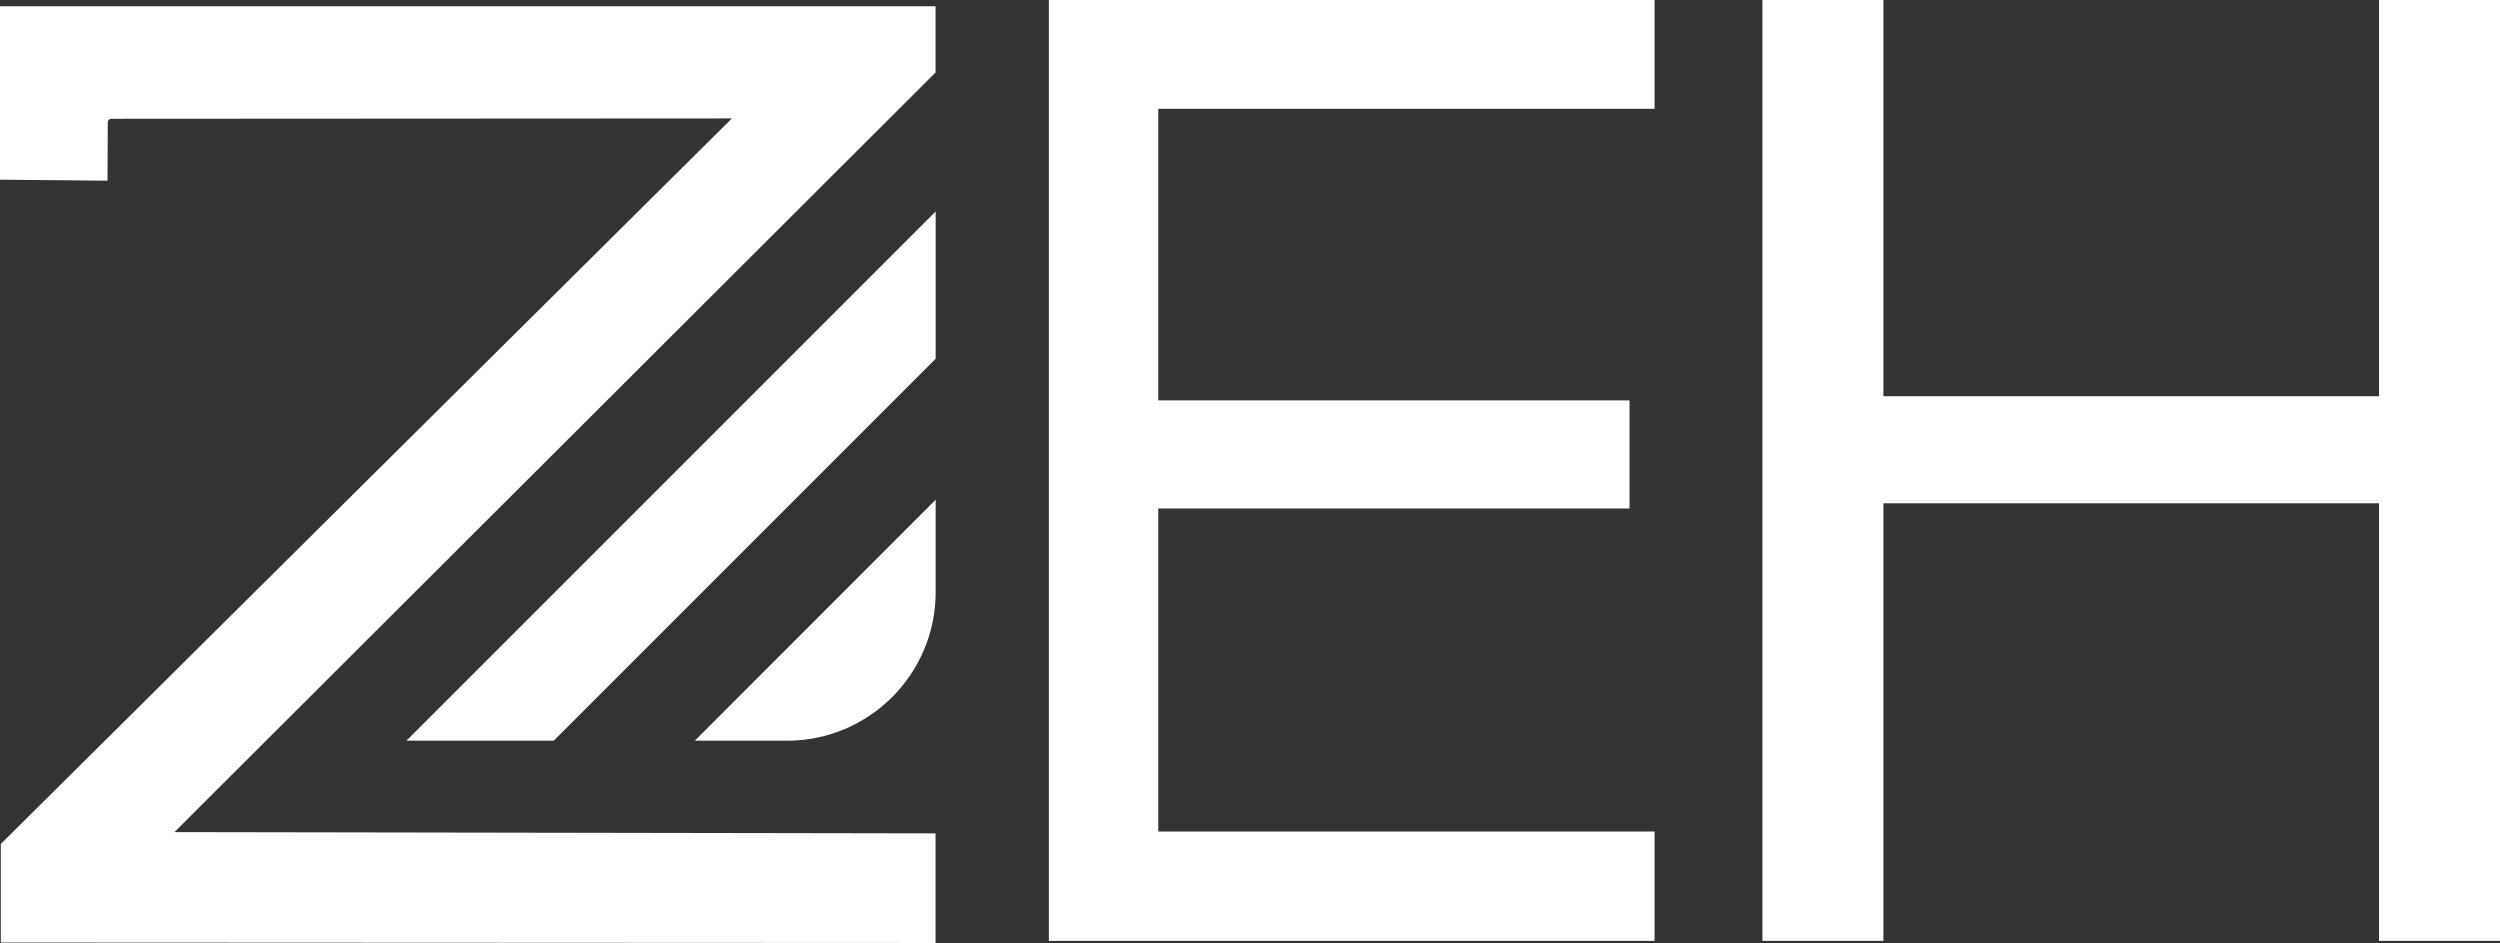
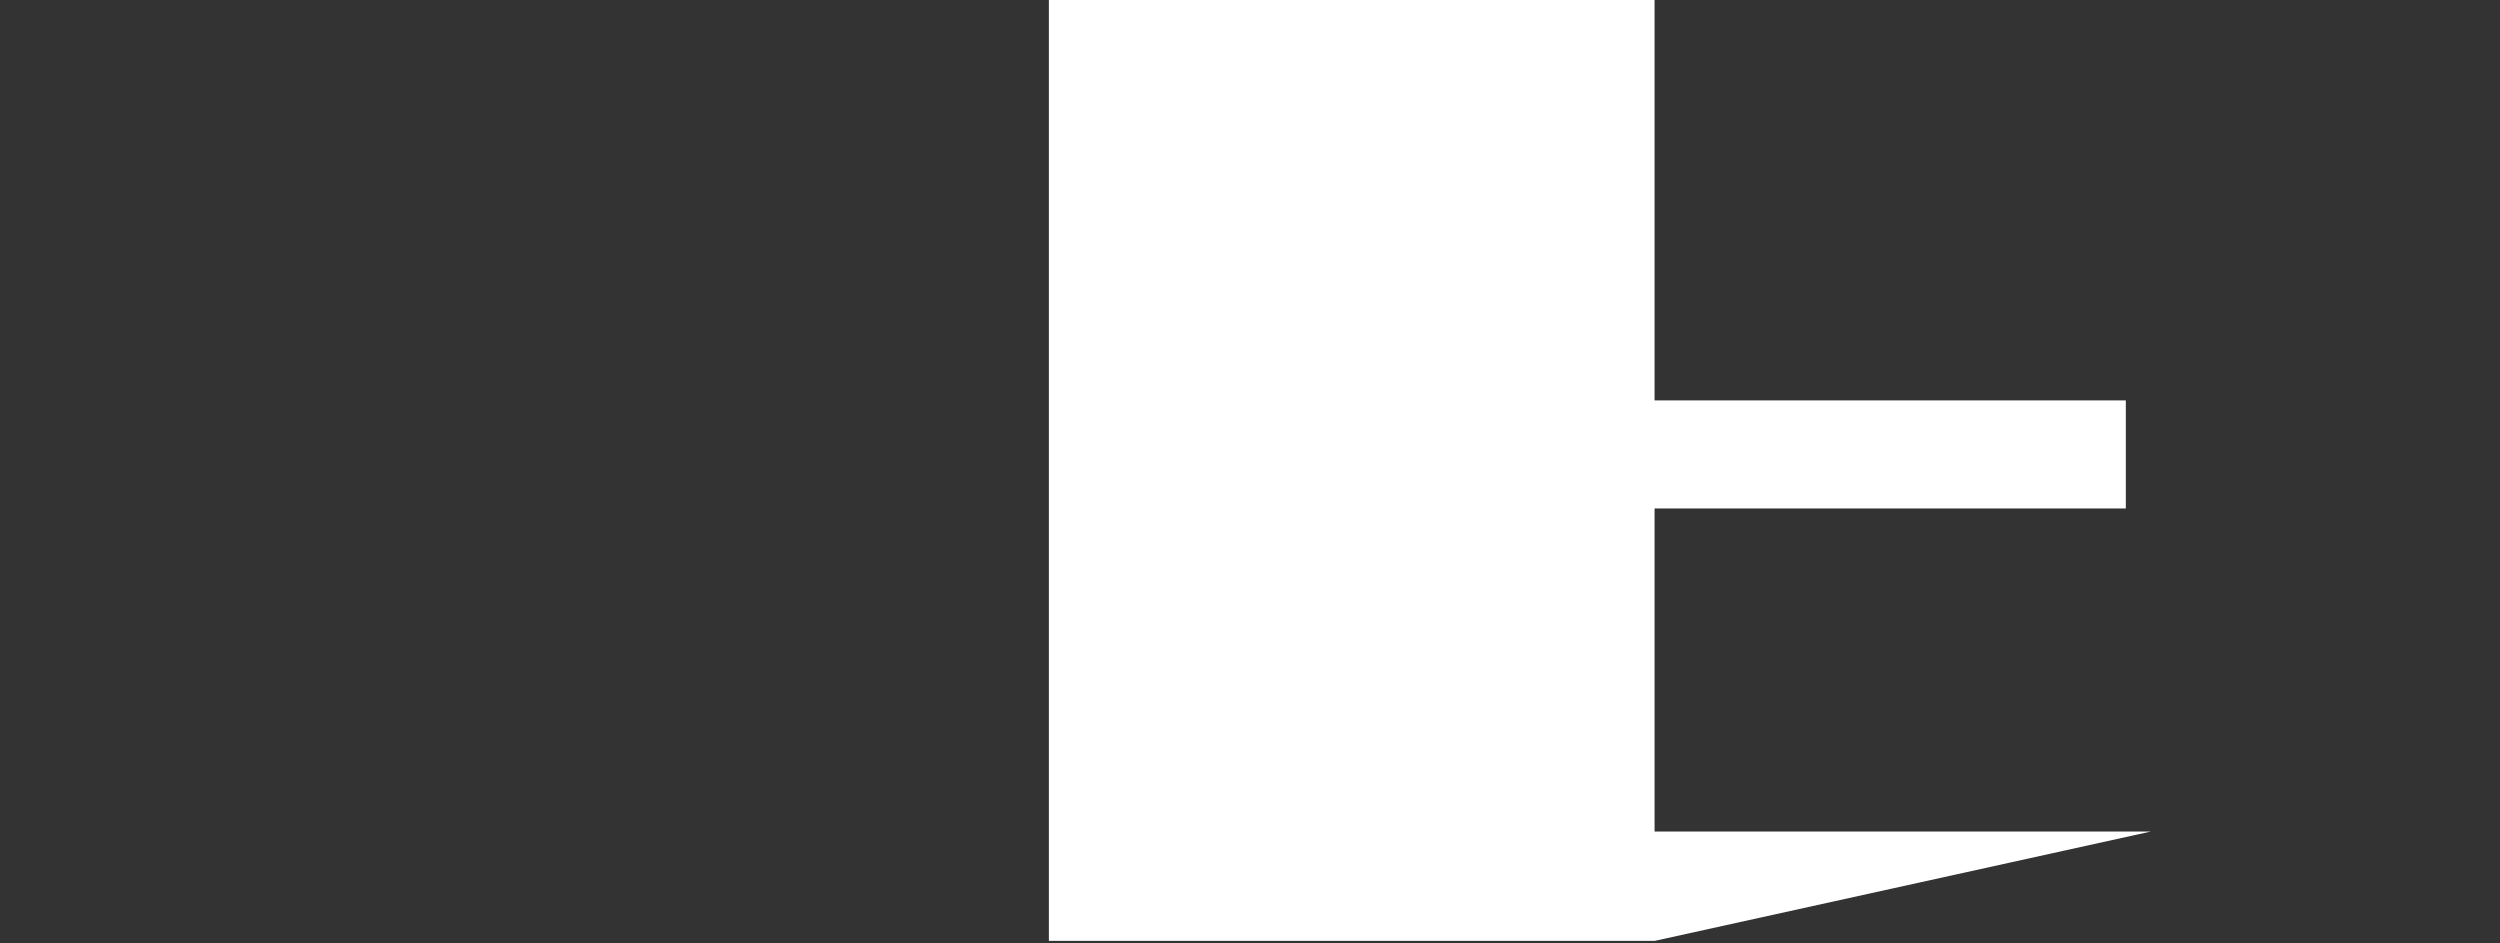
<svg xmlns="http://www.w3.org/2000/svg" viewBox="0 0 215.54 81.3">
  <rect x="0" y="0" width="215.54" height="81.3" fill="#333333" stroke="none" />
  <g fill="#fff">
-     <path d="m47.74 63.86 32.93-32.93v-12.7l-45.63 45.63z" />
-     <path d="m59.9 63.86h7.95c7.08 0 12.82-5.74 12.82-12.82v-7.96l-20.76 20.77z" />
-     <path d="m9.57 10.25c-.16.01-.27.13-.28.28l-.02 5.05-9.27-.09v-14.95h80.66v5.71l-65.62 65.49 65.62.11v9.45l-80.59-.04v-8.5l63.03-62.55-53.53.03z" />
-     <path d="m142.65 81.12h-52.22v-81.12h52.22v9.38h-42.79v25.14h40.63v9.32h-40.63v27.85h42.79z" />
-     <path d="m215.54 81.12h-10.43v-37.73h-42.73v37.73h-10.43v-81.12h10.43v34.16h42.73v-34.16h10.43z" />
+     <path d="m142.65 81.12h-52.22v-81.12h52.22v9.38v25.14h40.63v9.32h-40.63v27.85h42.79z" />
  </g>
</svg>